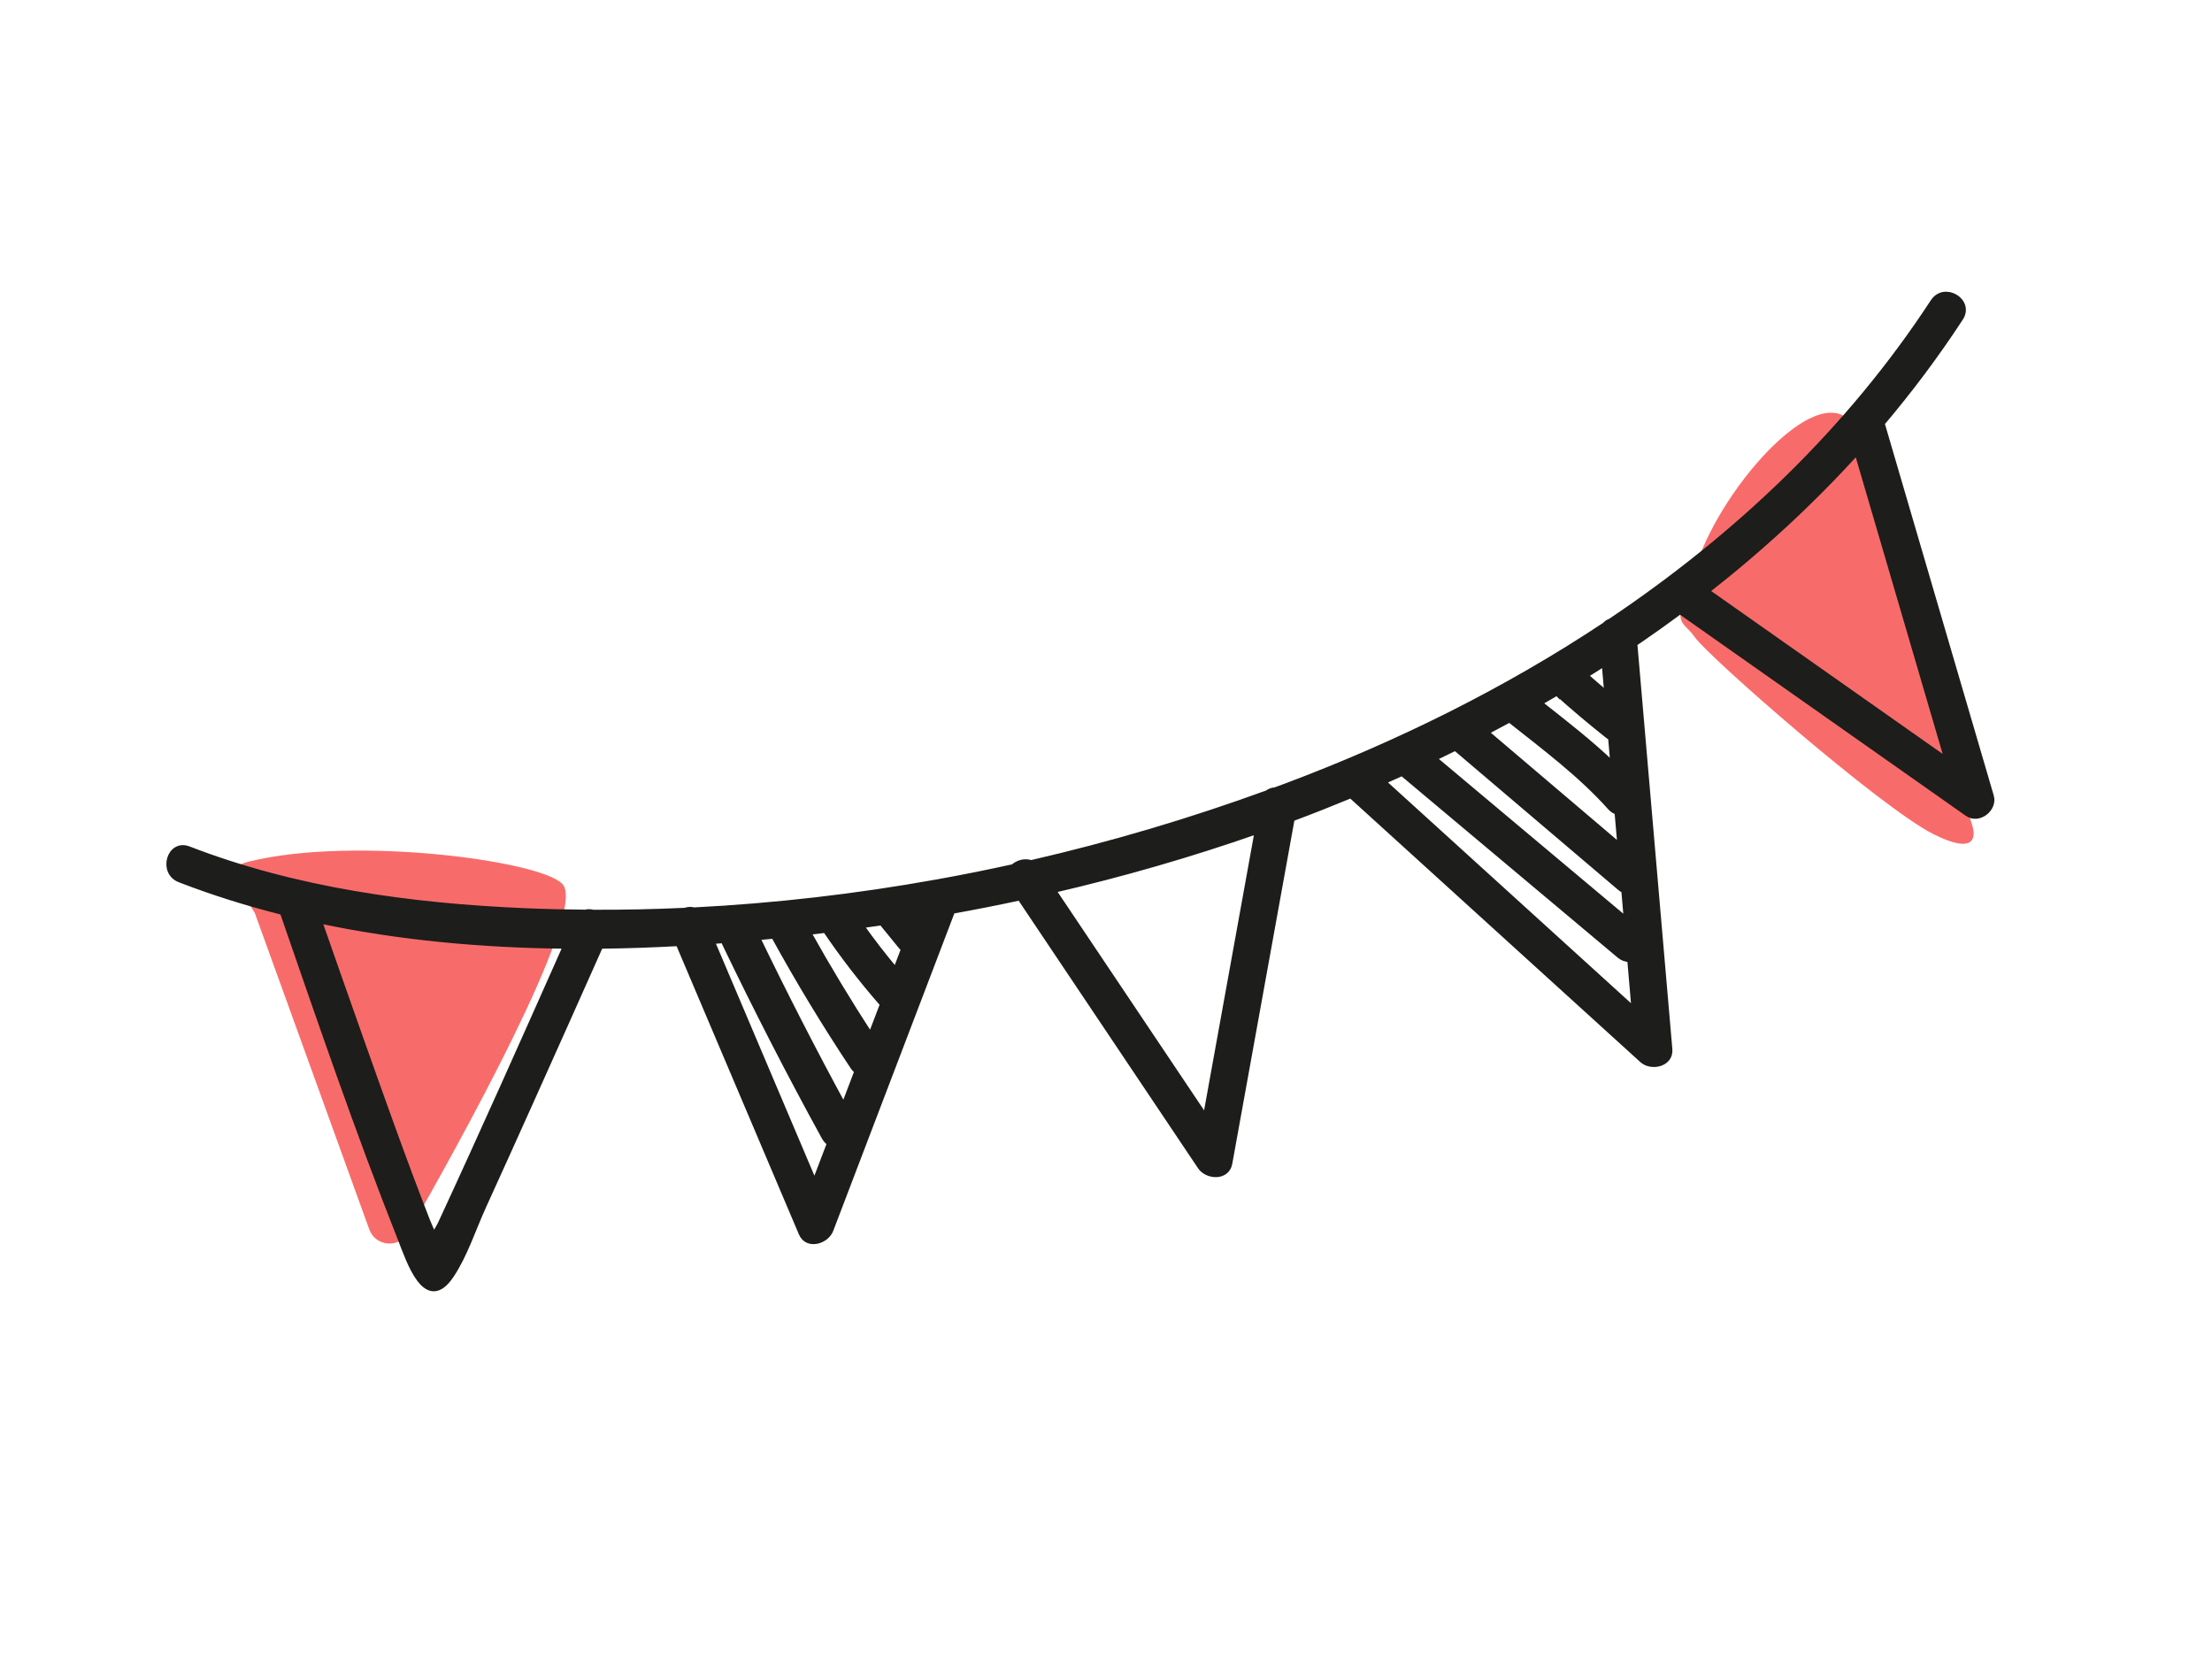
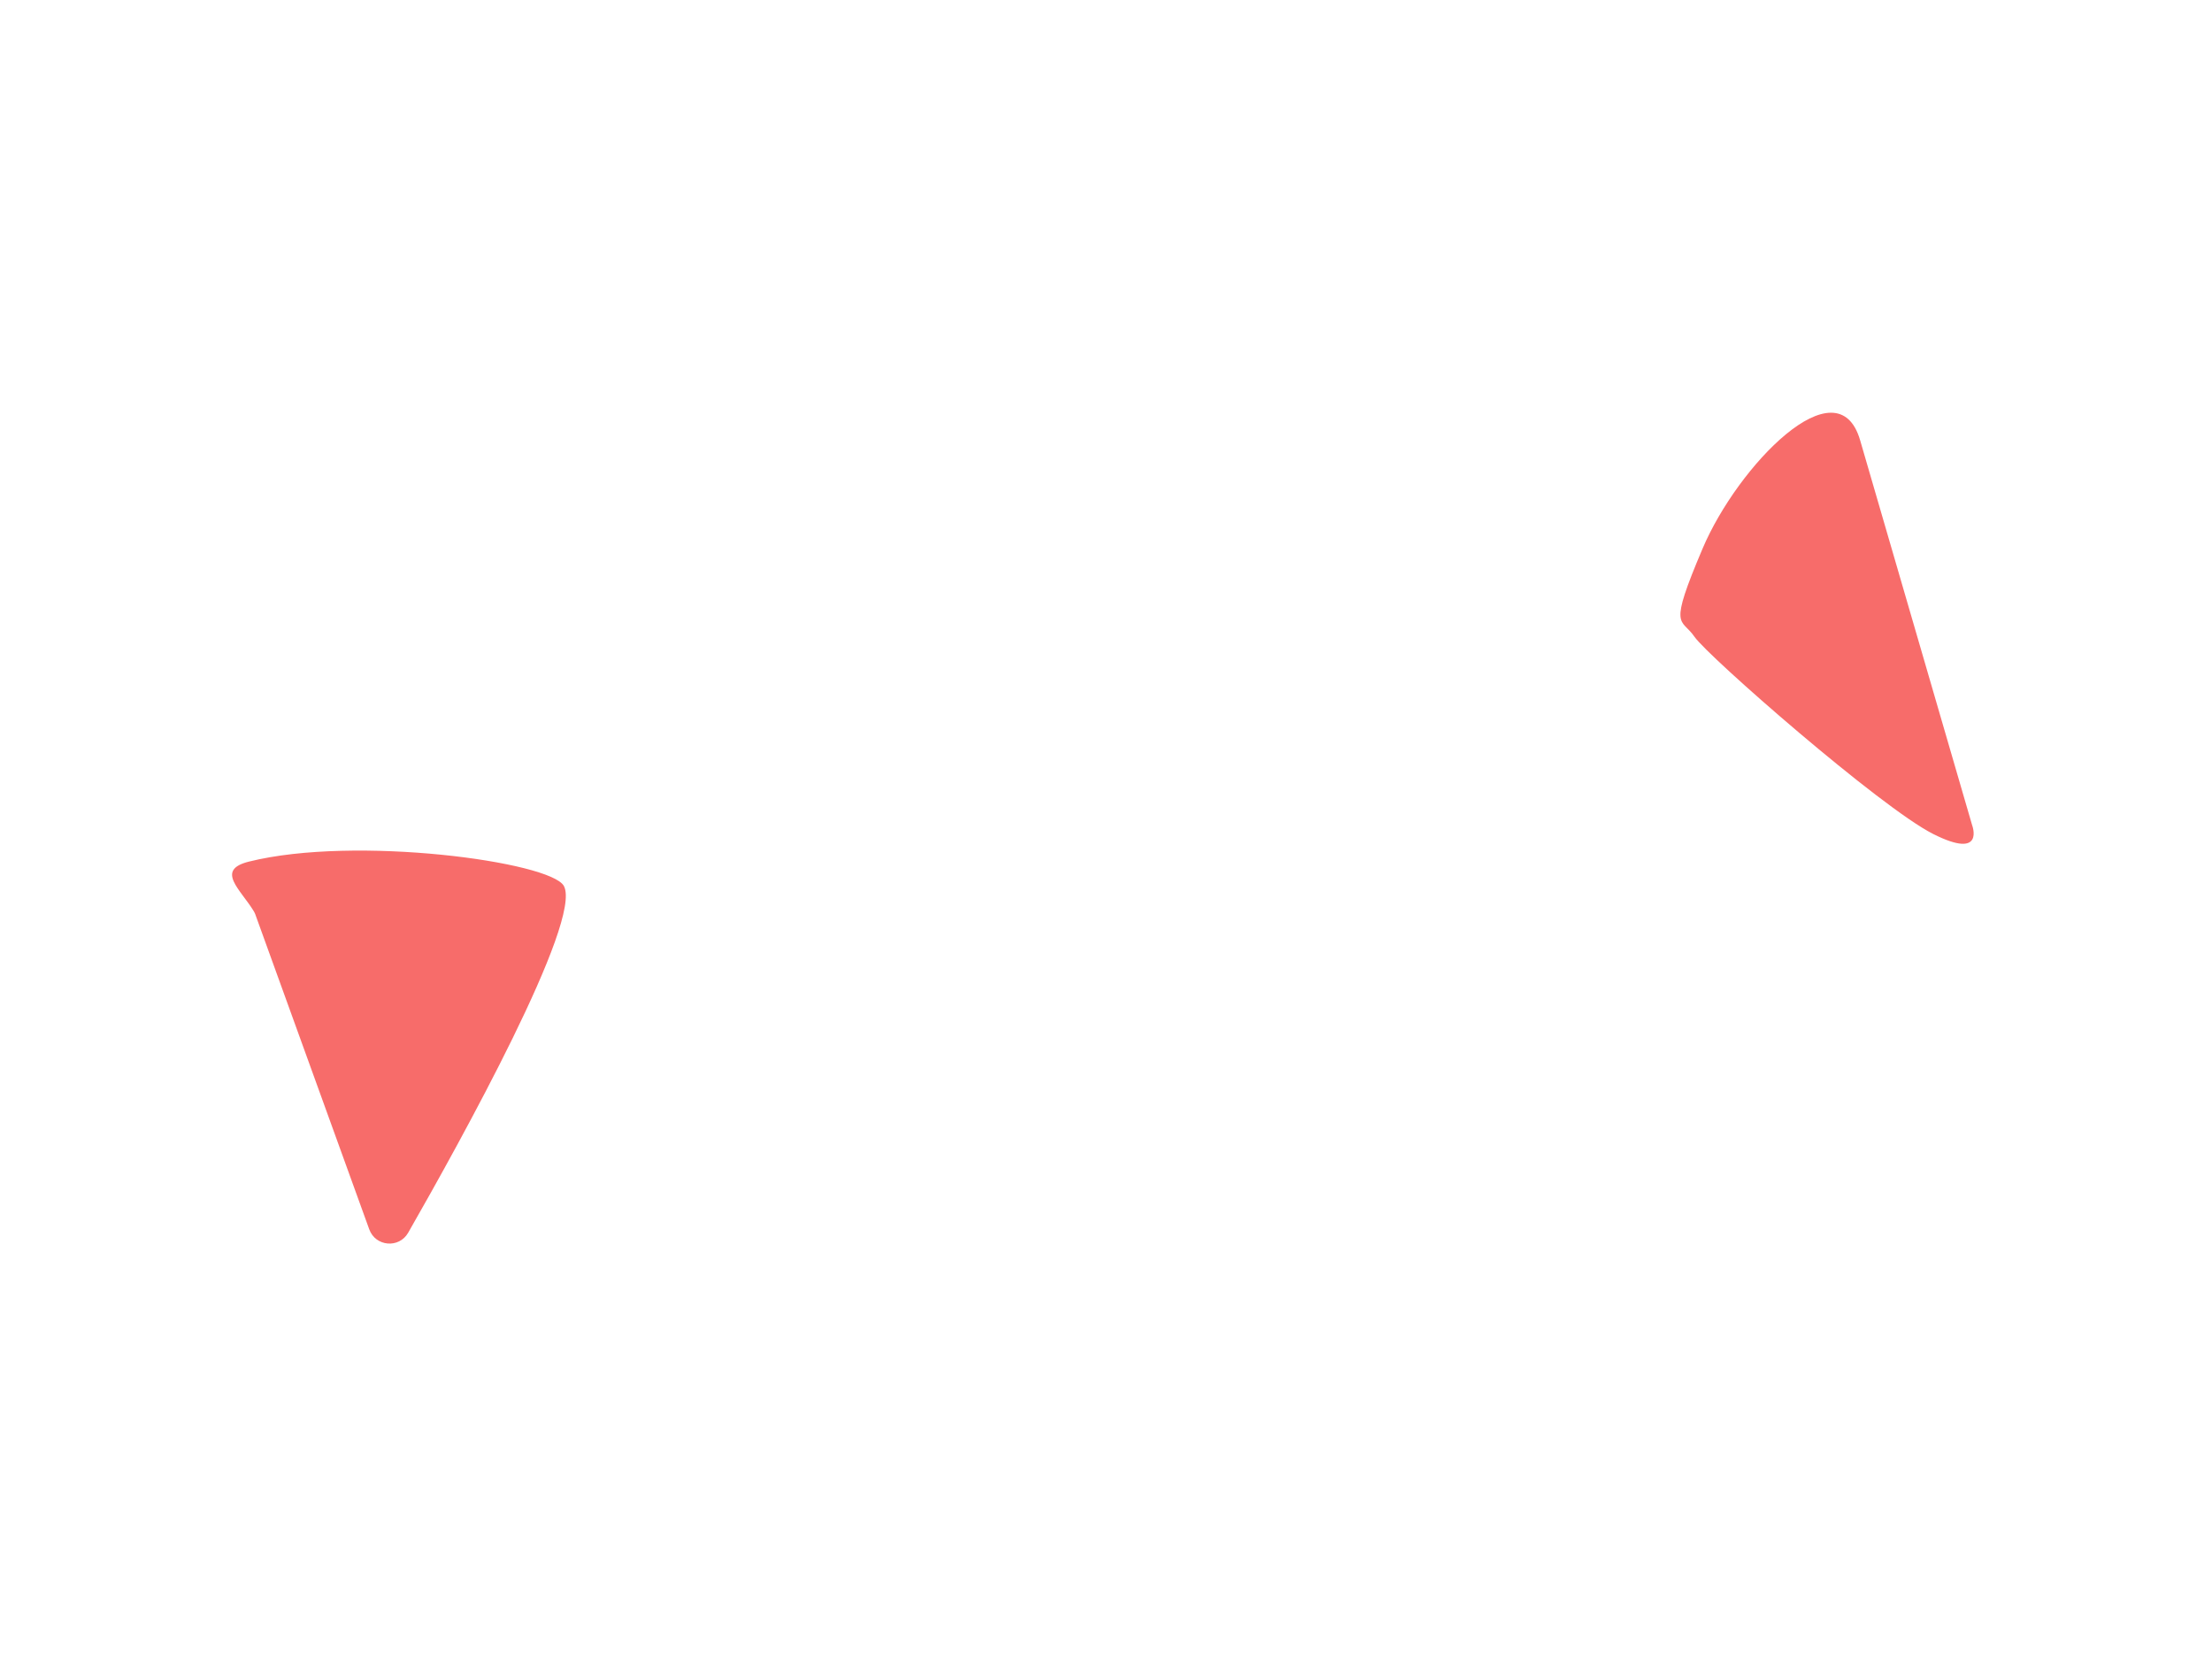
<svg xmlns="http://www.w3.org/2000/svg" viewBox="0 0 800 600">
  <defs>
    <style>.i{fill:#f76c6a;}.j{fill:#1d1d1b;stroke:#1d1d1b;stroke-miterlimit:10;stroke-width:2px;}</style>
  </defs>
  <g id="a" />
  <g id="b" />
  <g id="c" />
  <g id="d" />
  <g id="e" />
  <g id="f">
    <g id="g" />
  </g>
  <g id="h">
    <path class="i" d="M92.42,330.94l41.13,113.68c2.26,6.23,10.77,6.98,14.07,1.22,18.98-33.17,63.08-112.8,56.32-125.4-4.72-8.8-75.46-18.43-113.95-8.82-12.21,3.05-2.97,10.04,1.82,17.98,.25,.42,.46,.87,.62,1.33Z" />
    <path class="i" d="M672.74,159.22l40.49,139.16s4.91,12.8-14.07,3.24-81.49-64.26-86.33-71.33-9.67-2.23,2.98-32,48.74-67.21,56.93-39.07Z" />
-     <path class="j" d="M720.08,287.89c-13.16-44.92-26.31-89.84-39.47-134.77,10.21-12.06,19.72-24.75,28.42-38.06,4.06-6.22-5.83-12.13-9.88-5.92-30.45,46.58-70.89,84.81-116.69,115.55-.8,.28-1.51,.74-2.05,1.37-35.81,23.78-74.84,43.02-114.9,58.1-1.45,.55-2.91,1.08-4.37,1.61-1.01,.05-1.98,.38-2.76,1.02-27.83,10.14-56.42,18.62-85.46,25.3-2.24-.79-4.81-.08-6.44,1.44-8.98,1.98-17.99,3.79-27.04,5.42-.21,.03-.41,.07-.61,.11-29.06,5.22-58.45,8.63-87.87,10.12-1.02-.31-2.13-.24-3.19,.14-11.12,.51-22.25,.75-33.35,.7-.9-.26-1.83-.28-2.7-.02-7.37-.06-14.73-.24-22.07-.55-41.13-1.76-82.85-7.46-121.43-22.38-6.93-2.68-10.09,8.4-3.23,11.06,12.12,4.69,24.55,8.57,37.21,11.76,13.67,39.52,27.22,79.18,42.61,118.06,3.07,7.76,9.23,27.02,18.43,13.22,4.88-7.32,7.92-16.81,11.55-24.78,5.72-12.54,11.39-25.11,17.04-37.69,8.47-18.84,16.9-37.7,25.3-56.58,9.43-.11,18.84-.44,28.22-.95,14.84,34.96,29.67,69.92,44.51,104.88,2.12,5,8.98,2.88,10.55-1.22,14.67-38.45,29.34-76.91,44.01-115.36,8.16-1.48,16.32-3.08,24.45-4.83,21.75,32.44,43.5,64.89,65.26,97.33,2.45,3.66,9.59,4.09,10.55-1.22,7.52-41.56,15.04-83.12,22.56-124.68,7.16-2.67,14.27-5.49,21.33-8.41,35.13,31.91,70.26,63.82,105.38,95.74,3.27,2.97,10.34,1.44,9.88-3.89-4.22-48.92-8.45-97.84-12.67-146.76,.67-.46,1.36-.9,2.03-1.36,4.88-3.34,9.68-6.78,14.43-10.29,34.64,24.38,69.29,48.76,103.93,73.14,4.07,2.87,9.91-1.71,8.55-6.34Zm-156.95-37.31c5.93,5.33,12.02,10.46,18.27,15.41,.38,.3,.78,.56,1.19,.79,.28,3.26,.56,6.52,.84,9.79-8.33-8-17.74-15.27-26.7-22.33,2.12-1.22,4.24-2.45,6.35-3.69,.02,.02,.03,.03,.05,.05Zm-36.78,19.9c19.83,16.86,39.66,33.71,59.49,50.57,.49,.42,1,.73,1.52,.96,.31,3.58,.62,7.17,.93,10.75-23.24-19.5-46.47-38.99-69.71-58.49,2.6-1.24,5.19-2.51,7.77-3.79Zm11.07-5.65c2.87-1.5,5.72-3.03,8.56-4.58,.12,.11,.24,.23,.38,.34,12.23,9.69,25.56,19.69,35.97,31.38,.8,.9,1.68,1.43,2.58,1.68,.36,4.15,.72,8.31,1.08,12.46-16.19-13.76-32.38-27.52-48.57-41.29Zm-213.49,86.12c-4.41-5.24-8.59-10.65-12.55-16.24,2.52-.34,5.03-.7,7.55-1.07,.17,.27,.35,.53,.55,.78,2.17,2.66,4.35,5.32,6.52,7.99,.26,.32,.56,.59,.88,.81-.98,2.58-1.97,5.15-2.95,7.73Zm-9.03,23.67c-7.96-12.25-15.5-24.74-22.62-37.5,2.09-.24,4.18-.49,6.26-.75,6.24,9.2,13.01,18,20.32,26.37,.13,.15,.27,.29,.41,.42-1.46,3.82-2.91,7.63-4.37,11.45Zm-9.73,25.5c-10.92-20.11-21.36-40.46-31.31-61.07,2-.19,4-.38,6-.58,.04,.09,.08,.17,.13,.26,8.84,16.09,18.33,31.76,28.49,47.05,.45,.68,.98,1.2,1.54,1.61-1.62,4.24-3.24,8.48-4.85,12.73Zm-145.83,42.49c-.3,.65-1.29,2.31-2.44,4.3-.8-1.8-1.65-3.59-2.33-5.33-8.76-22.41-16.76-45.13-24.81-67.81-4.82-13.59-9.6-27.2-14.34-40.82,29.05,6.16,59.12,8.86,89.21,9.17-14.92,33.57-29.85,67.15-45.29,100.48Zm102.39-102.52c.1,.4,.25,.81,.45,1.22,11.35,23.64,23.32,46.95,35.94,69.94,.54,.98,1.23,1.69,1.99,2.16-1.84,4.82-3.68,9.64-5.52,14.46-12.37-29.15-24.74-58.31-37.12-87.46,1.42-.1,2.84-.21,4.26-.32Zm174.29,64.08c-18.38-27.41-36.75-54.82-55.13-82.22,24.96-5.79,49.67-12.89,73.88-21.38-6.25,34.54-12.5,69.07-18.75,103.61Zm71.07-124.56c26.18,21.96,52.35,43.93,78.53,65.89,1.22,1.03,2.58,1.45,3.88,1.44,.53,6.11,1.05,12.22,1.58,18.33-30.3-27.52-60.6-55.05-90.89-82.57,2.31-1.01,4.61-2.04,6.9-3.08Zm74.14-28.53c-2.66-2.23-5.28-4.49-7.87-6.79,2.31-1.44,4.62-2.89,6.91-4.37,.32,3.72,.64,7.44,.96,11.16Zm90.39-87.69c10.91,37.25,21.82,74.49,32.73,111.74-29.05-20.44-58.1-40.89-87.15-61.33,19.55-15.28,37.81-32.07,54.43-50.4Z" />
  </g>
</svg>